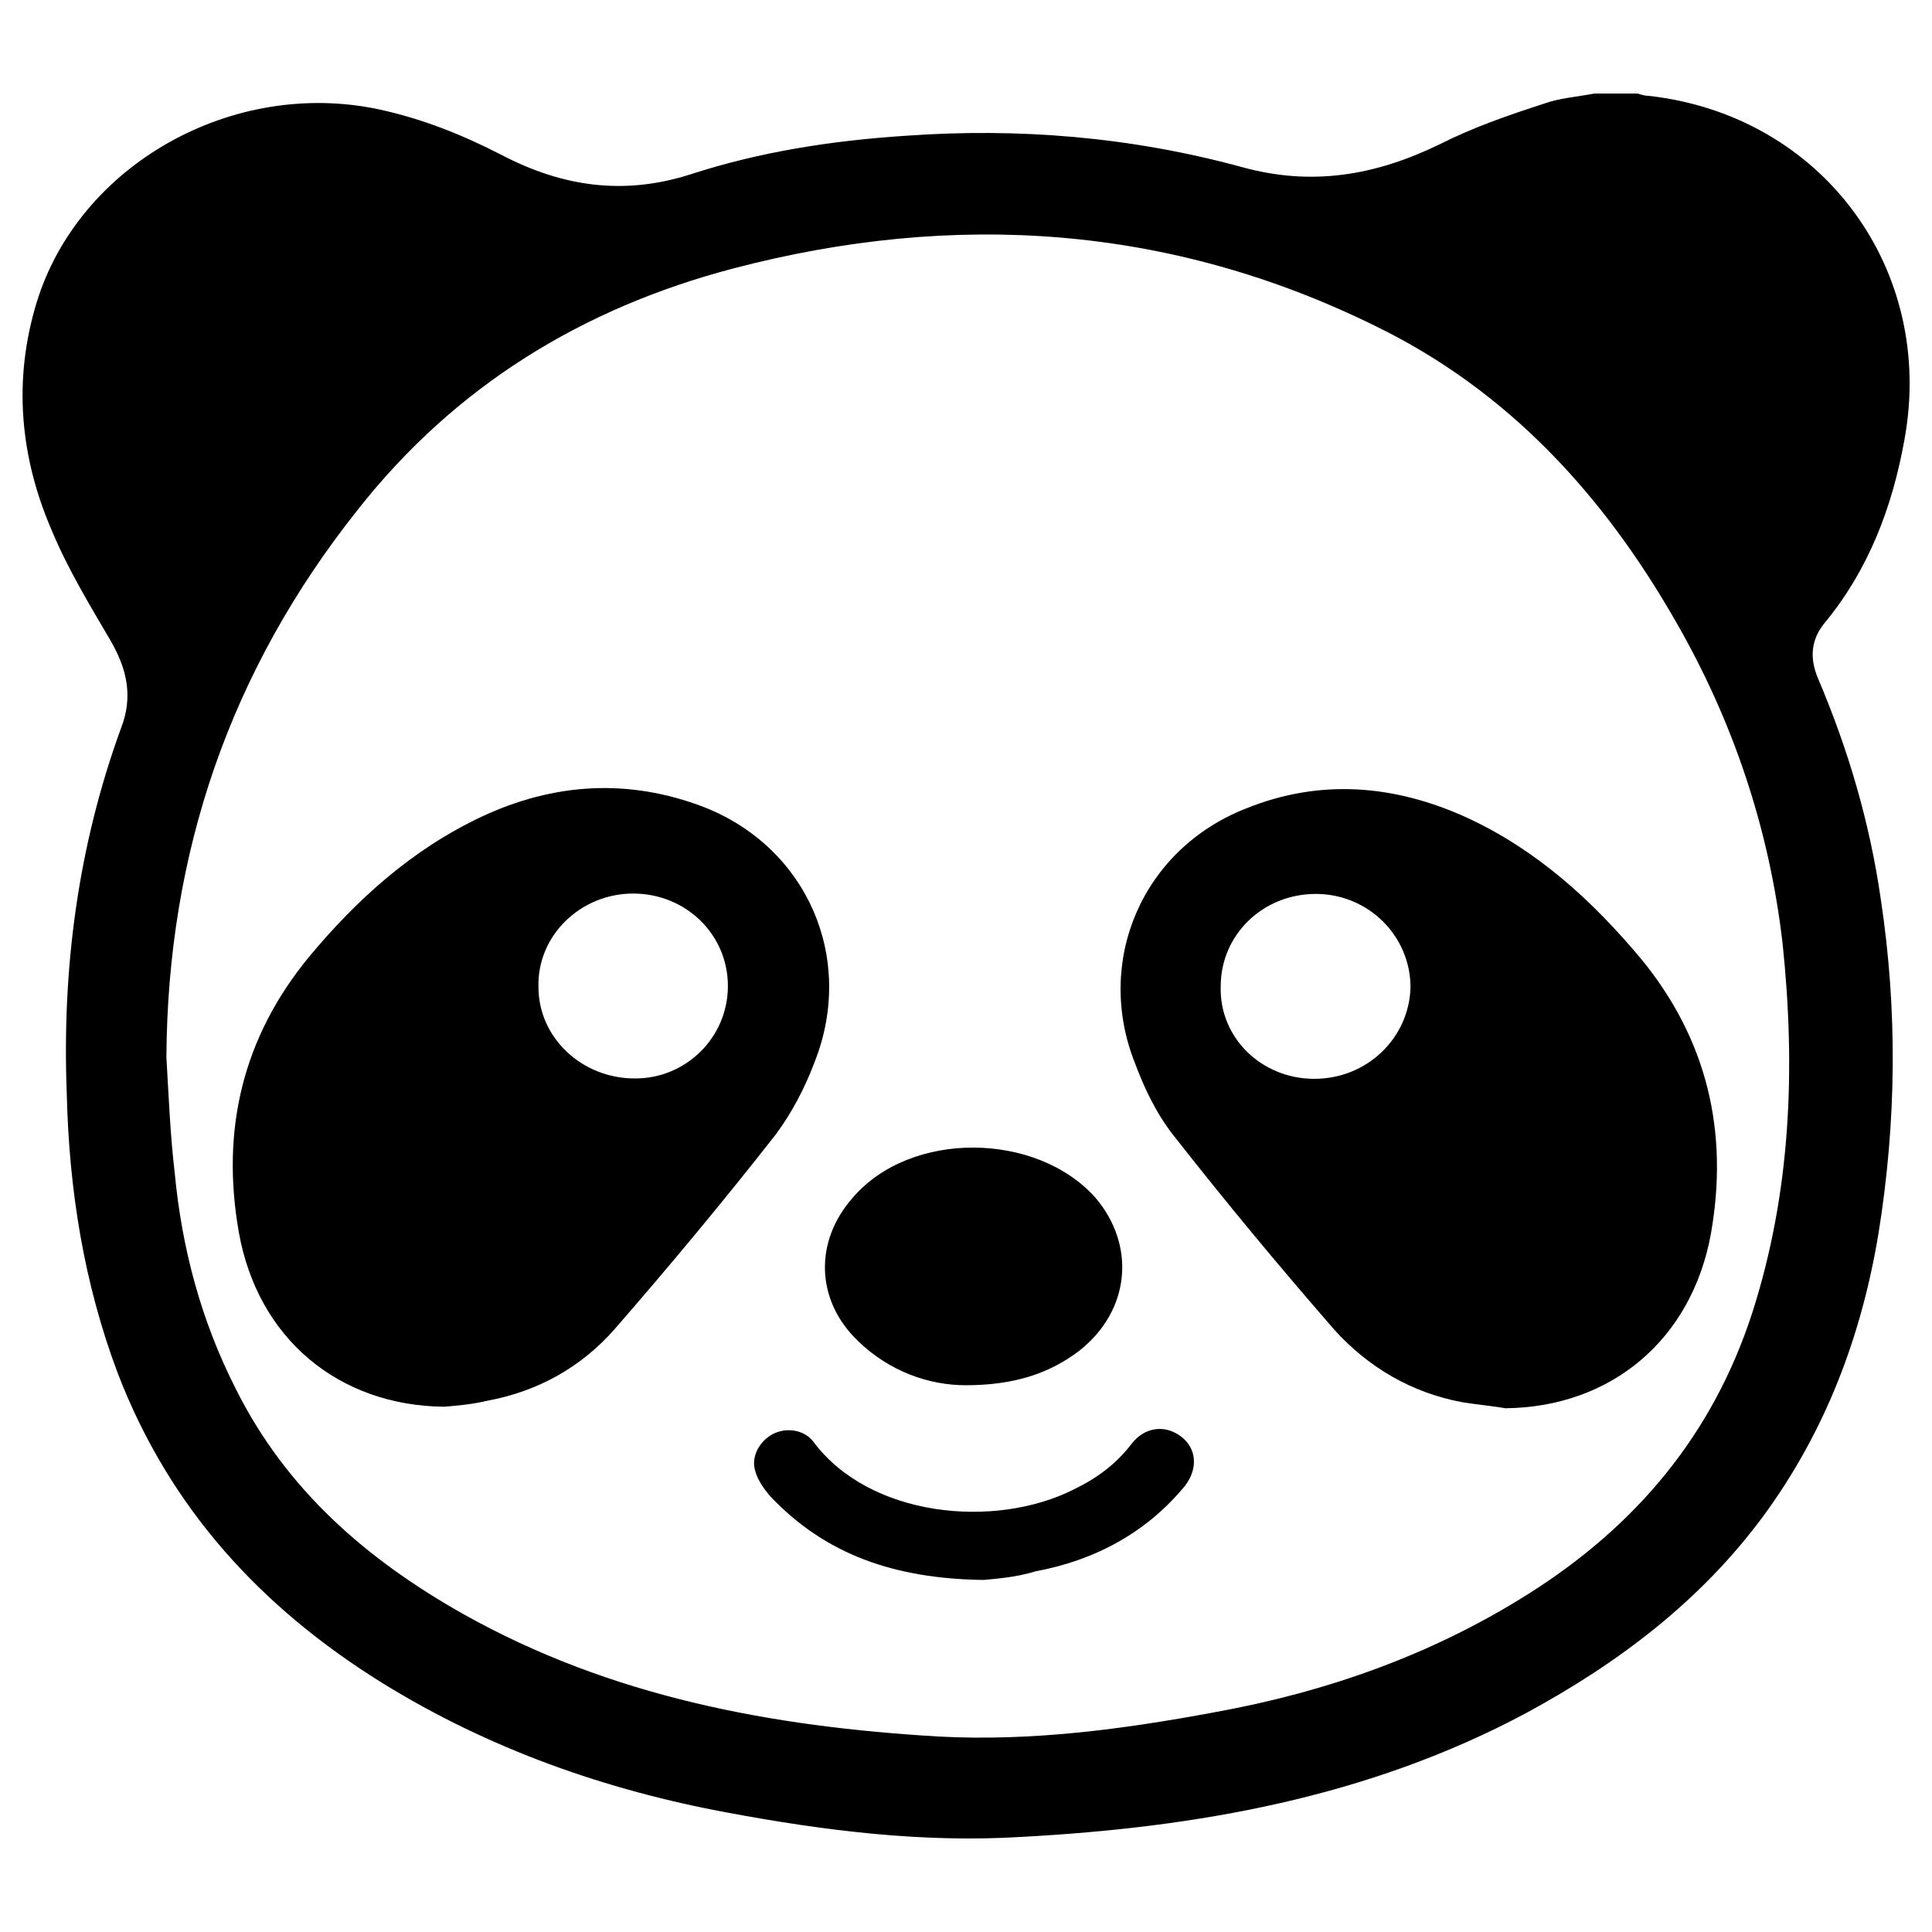
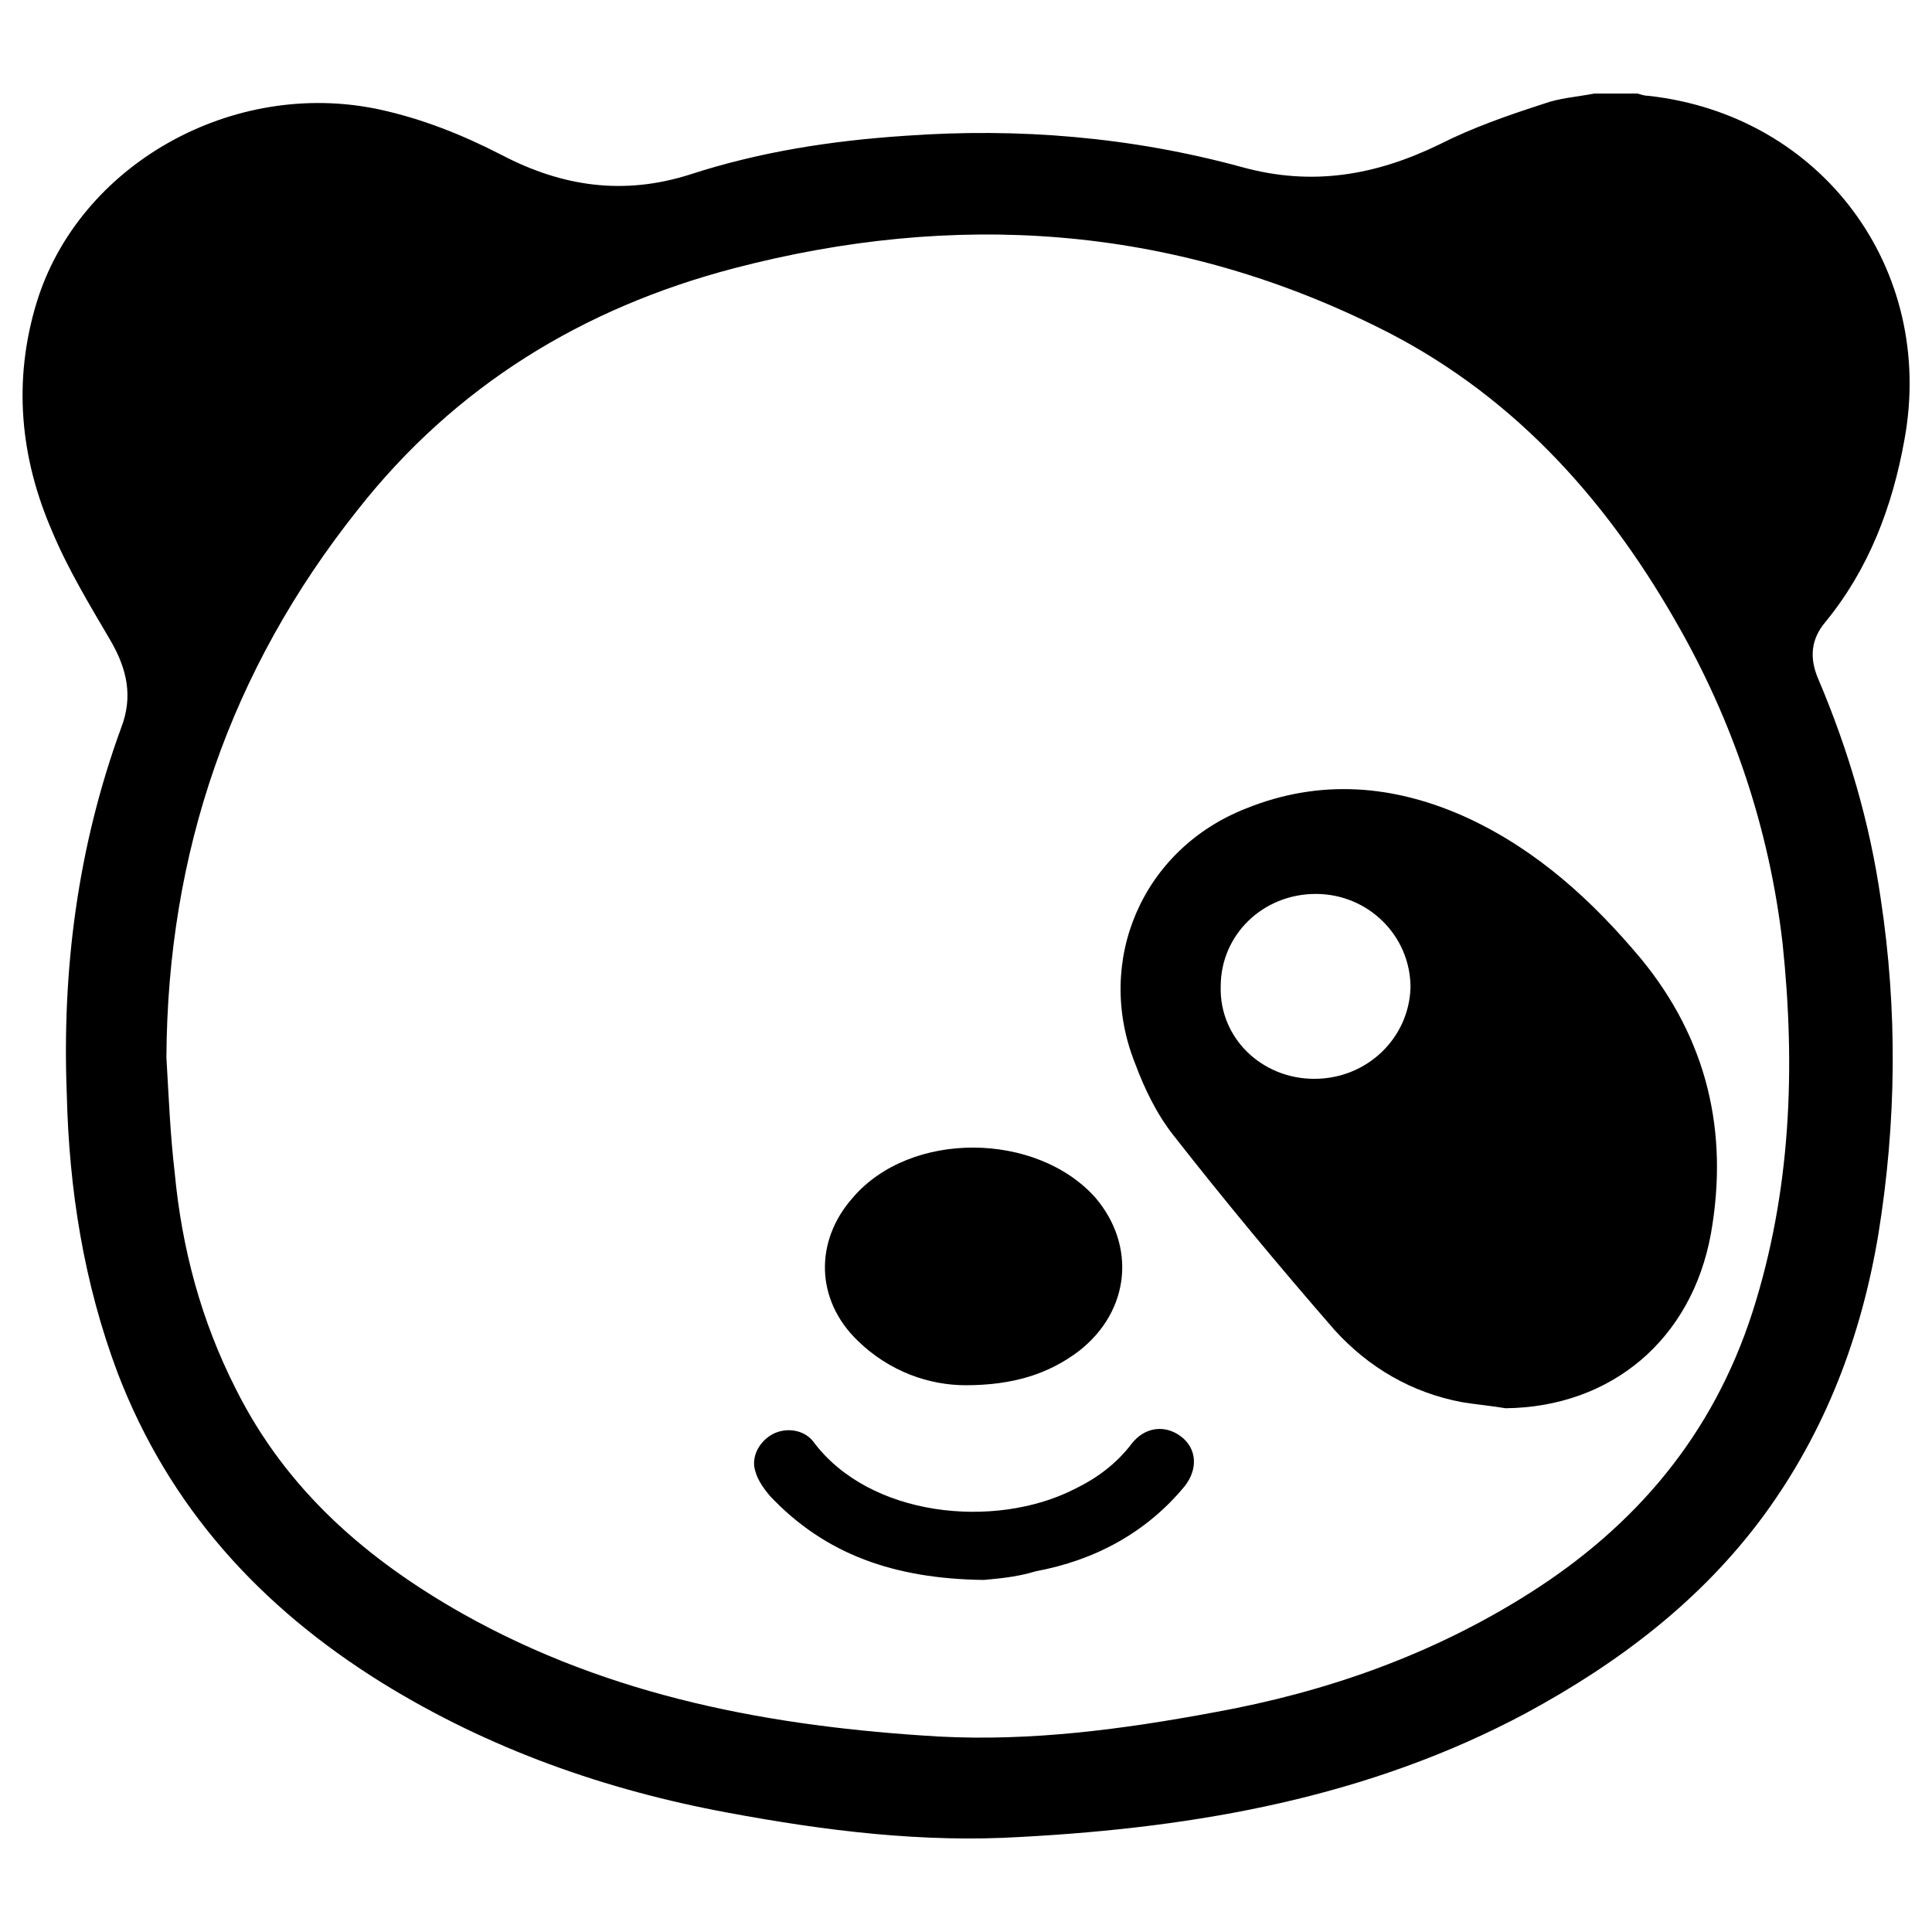
<svg xmlns="http://www.w3.org/2000/svg" version="1.1" id="Layer_1" x="0px" y="0px" viewBox="0 0 512 512" style="enable-background:new 0 0 512 512;" xml:space="preserve">
  <style type="text/css">
    :root {
        color-scheme: light dark;
        --fill-color: #000000; /* default to black for browsers that don't support prefers-color-scheme */
    }
    @media (prefers-color-scheme: dark) {
        :root {
            --fill-color: #FFFFFF; /* white in dark mode */
        }
    }
    @media (prefers-color-scheme: light) {
        :root {
            --fill-color: #000000; /* black in light mode */
        }
    }
	.st0{fill: #000000;}
	.st1{font-family:'AmericanTypewriter';}
	.st2{font-size:10.9px;}
</style>
  <g class="st0">
    <path d="M422.5,24.8c3.8,0,7.7,0,11.5,0c1,0.3,1.9,0.6,2.9,0.6c45.9,5.1,76.1,45.9,67.8,91.1c-3.2,17.9-9.5,34.4-21,48.4   c-3.8,4.5-4.2,9.5-1.9,14.9c8,18.8,13.7,38.2,16.6,58.3c4.5,29.6,4.2,59.2-0.6,88.9c-4.5,27.1-14,52.2-30.3,74.5   c-16.6,22.6-38.5,39.2-63.1,52.5c-41.7,22.3-87.2,30.3-133.7,32.8c-26.1,1.6-51.9-1.6-77.7-6.4c-32.5-6-63.4-16.9-91.7-34.4   c-32.2-20-56.4-46.4-70.1-82.1C22.2,340,18.3,315.2,17.7,290c-1.3-33.1,2.9-65.6,14.4-97.1c3.2-8.3,1.6-15.6-2.9-23.3   c-5.4-9.2-11.2-18.8-15.3-28.6c-8.6-19.7-10.5-40.1-4.2-60.8C20.9,43.6,61.7,20.7,100.5,29c11.5,2.5,22,6.7,32.5,12.1   c15.9,8.3,32.2,10.8,50,5.1c18.5-6,37.3-8.9,56.7-10.2c30.3-2.2,60.2,0.3,89.5,8.3c18.5,5.1,35.3,2.2,52.2-6   c8.9-4.5,18.1-7.7,27.7-10.8C413.2,26,417.7,25.7,422.5,24.8z M44.1,280.2c0.6,10.2,1,20.4,2.2,30.6c1.9,20.1,7,39.2,16.2,57.3   c13.4,26.8,34.7,45.2,60.2,59.6c39.2,22,81.8,29.9,126.1,32.5c24.5,1.3,48.7-1.9,72.9-6.4c29.9-5.4,57.9-15.3,83.5-31.5   c28.3-17.9,48.7-42,59.2-74.5c10.2-31.8,11.5-64.6,8-97.8c-3.5-30.3-13.1-58.9-28.3-85.3c-19.1-33.4-44.3-61.1-79.6-78.3   c-54.4-26.8-111.5-30.6-170-15.3c-40.1,10.5-73.9,31.2-99.7,64C61,177.6,44.4,226,44.1,280.2z" />
    <path d="M387.5,371.6c-13.4-2.5-24.8-9.2-33.8-19.1c-14.7-16.9-29-34.1-42.7-51.6c-4.5-5.7-7.7-12.4-10.2-19.1   c-10.8-27.1,1.9-56.7,29.3-67.5c19.7-8,39.5-6.4,58.9,2.5c18.5,8.6,33.1,22,45.9,37.3c17.5,21.3,23.3,45.9,18.5,72.9   c-5.1,28-26.4,45.9-54.4,46.2C394.7,372.5,391.2,372.2,387.5,371.6z M348.3,285.9c14,0,25.1-10.8,25.5-24.2   c0-13.7-11.2-24.8-25.1-24.8c-14,0-25.2,10.8-25.2,24.5C323.1,275,334.3,285.9,348.3,285.9z" />
-     <path d="M117.7,372.8c-28-0.3-49.4-18.1-54.4-46.2c-4.8-27.1,1-51.6,18.5-72.9c12.7-15.3,27.4-28.6,45.9-37.3   c19.1-8.9,38.8-10.2,58.9-2.5c27.4,10.8,40.1,40.1,29.3,67.5c-2.5,6.7-6,13.4-10.2,19.1c-13.7,17.5-28,34.7-42.7,51.6   c-8.9,10.2-20.4,16.6-33.8,19.1C125,372.2,121.2,372.5,117.7,372.8z M192.9,261.3c0-13.7-11.2-24.5-25.1-24.5   c-14,0-25.5,11.2-25.1,24.8c0,13.4,11.5,24.2,25.5,24.2C181.7,285.9,192.9,275,192.9,261.3z" />
    <path d="M255.9,367.1c-9.5,0-20.1-3.5-28.6-11.8c-11.2-10.8-11.5-26.4-1.3-37.9c15.3-17.9,48.7-17.5,64.3,0   c10.8,12.7,9.2,29.9-4.2,40.5C277.9,364.2,268.3,367.1,255.9,367.1z" />
    <path d="M260.7,418.7c-23.6-0.3-42-6.7-56.7-22.3c-1.6-1.9-3.2-4.2-3.8-6.4c-1.3-3.8,1-8,4.5-9.9c3.5-1.9,8.3-1.3,10.8,1.9   c14.9,20.1,48.1,23.3,69.1,12.7c6-2.9,11.2-6.7,15.3-12.1c3.5-4.5,8.9-5.1,13.1-1.9c4.2,3.2,4.5,8.6,1,13.1   c-10.2,12.4-23.9,19.7-39.5,22.6C269,418.1,263.5,418.4,260.7,418.7z" />
  </g>
</svg>